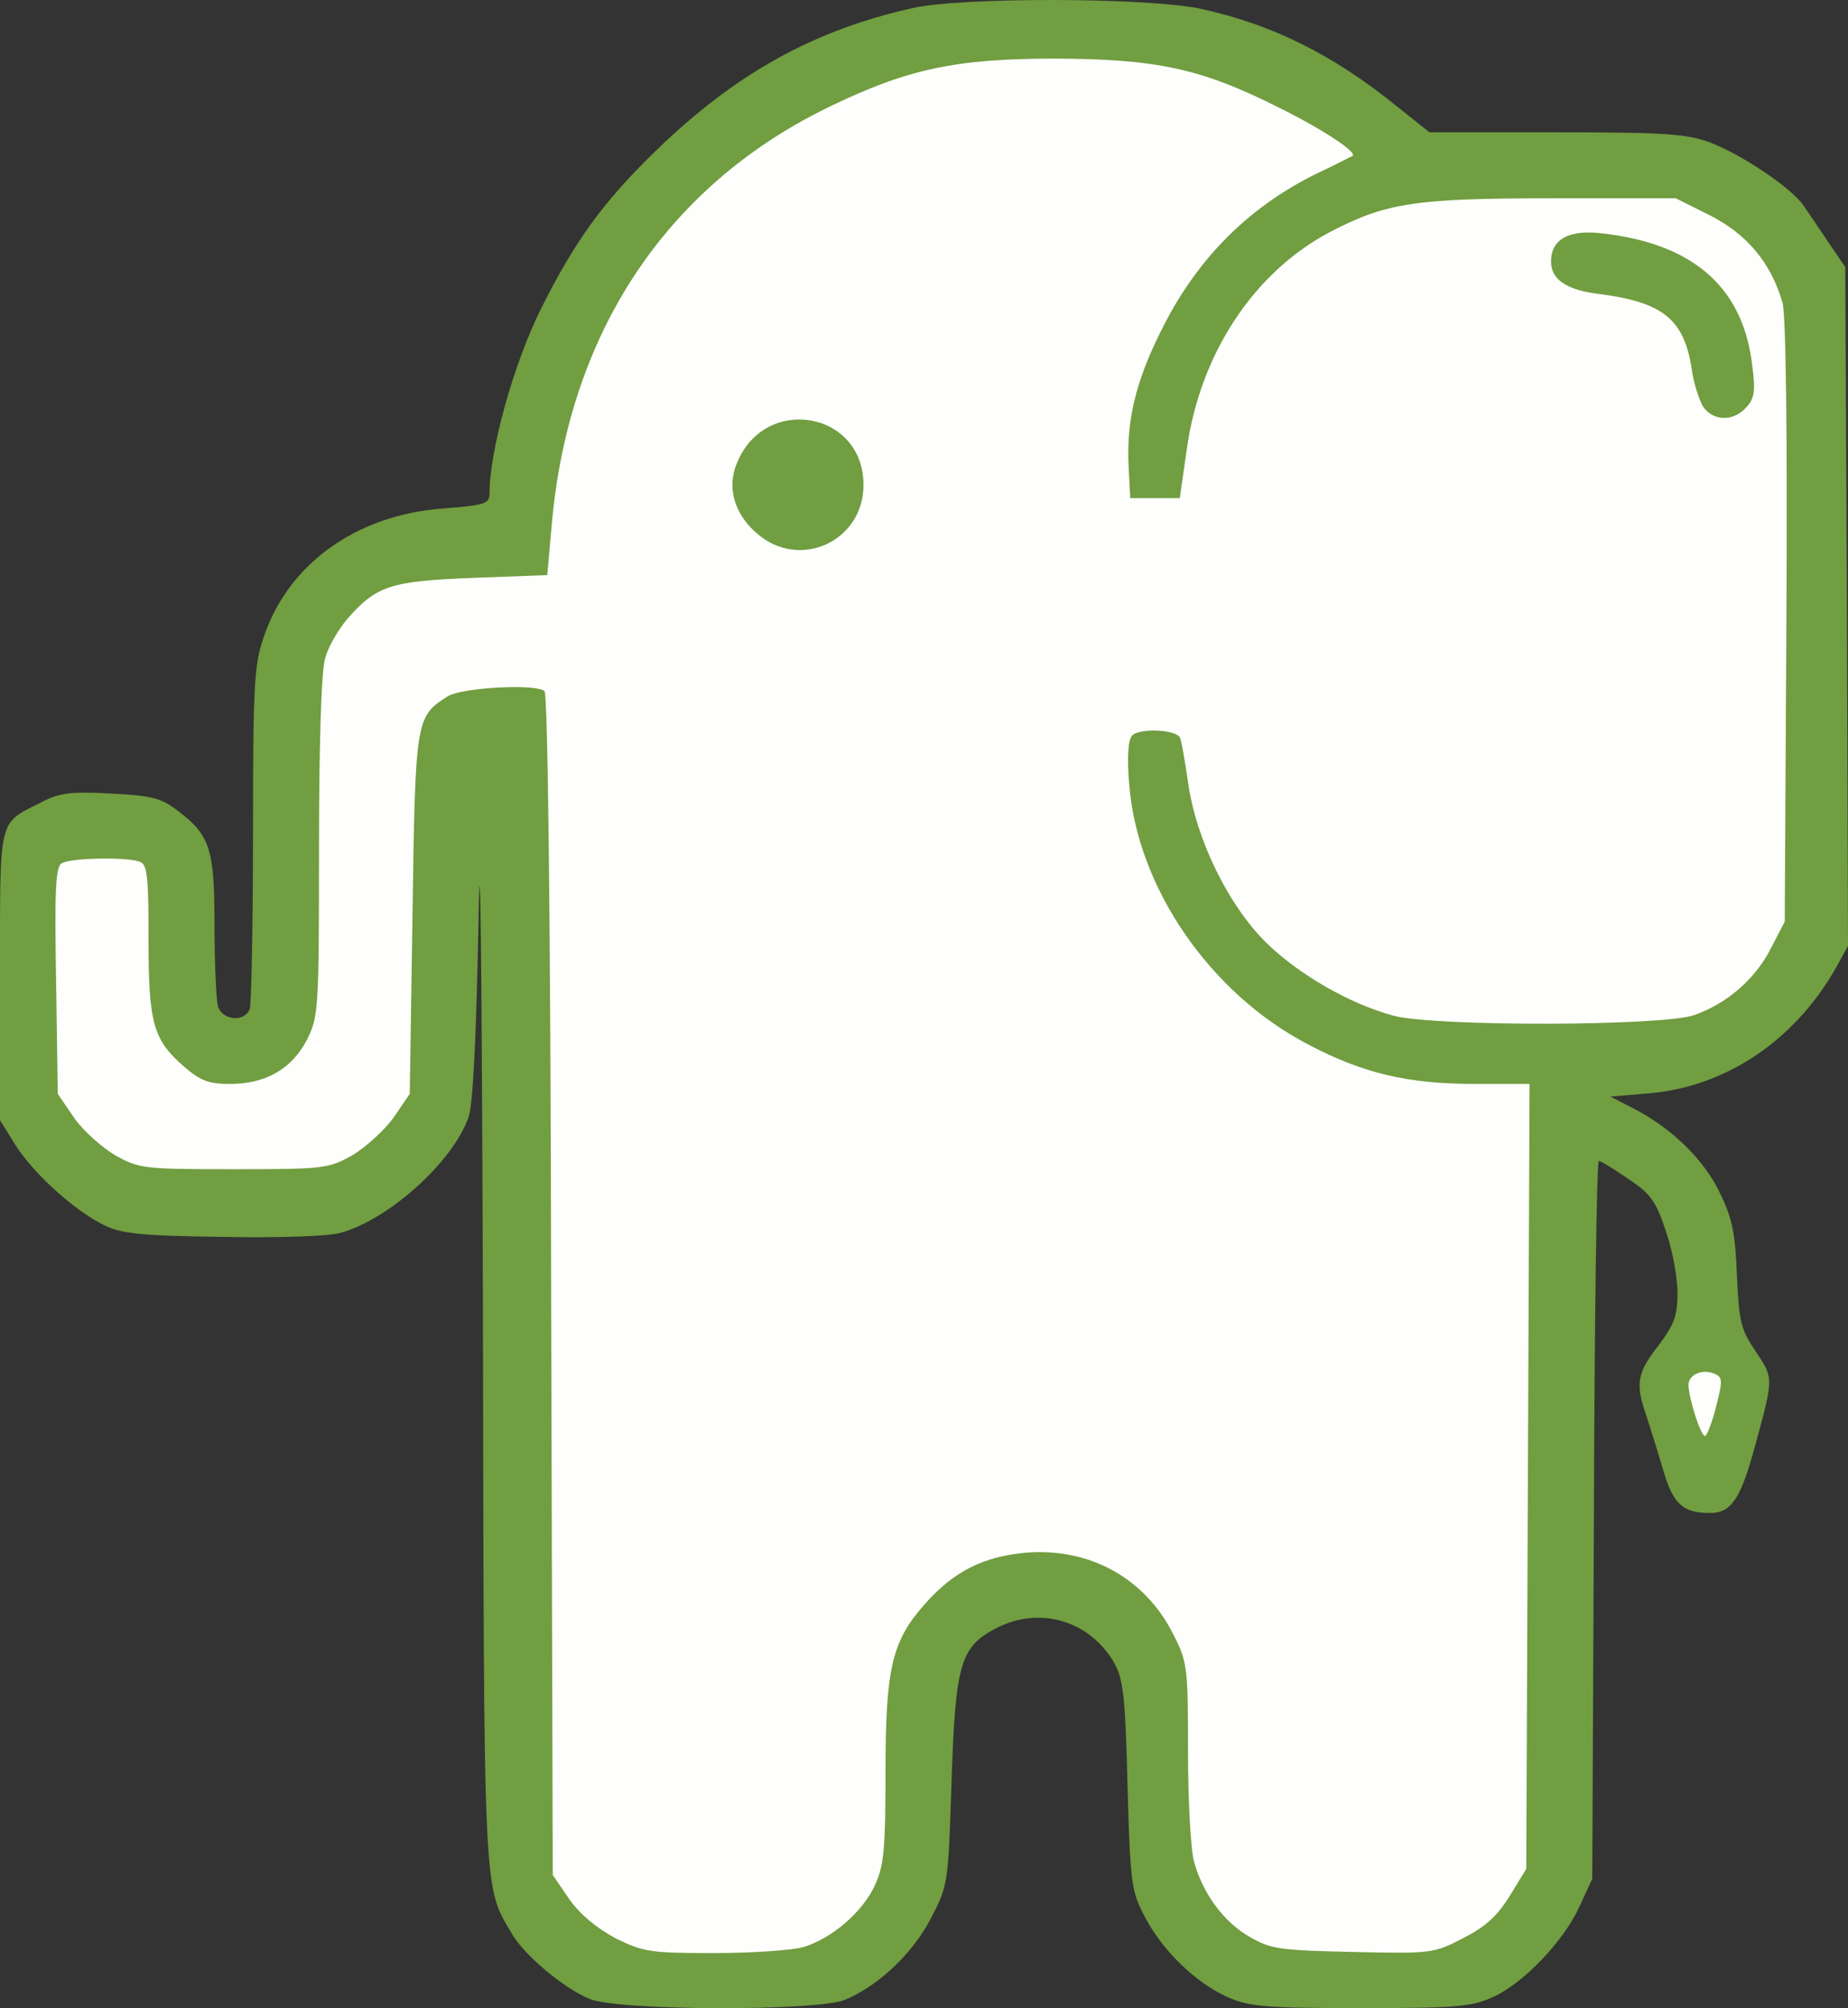
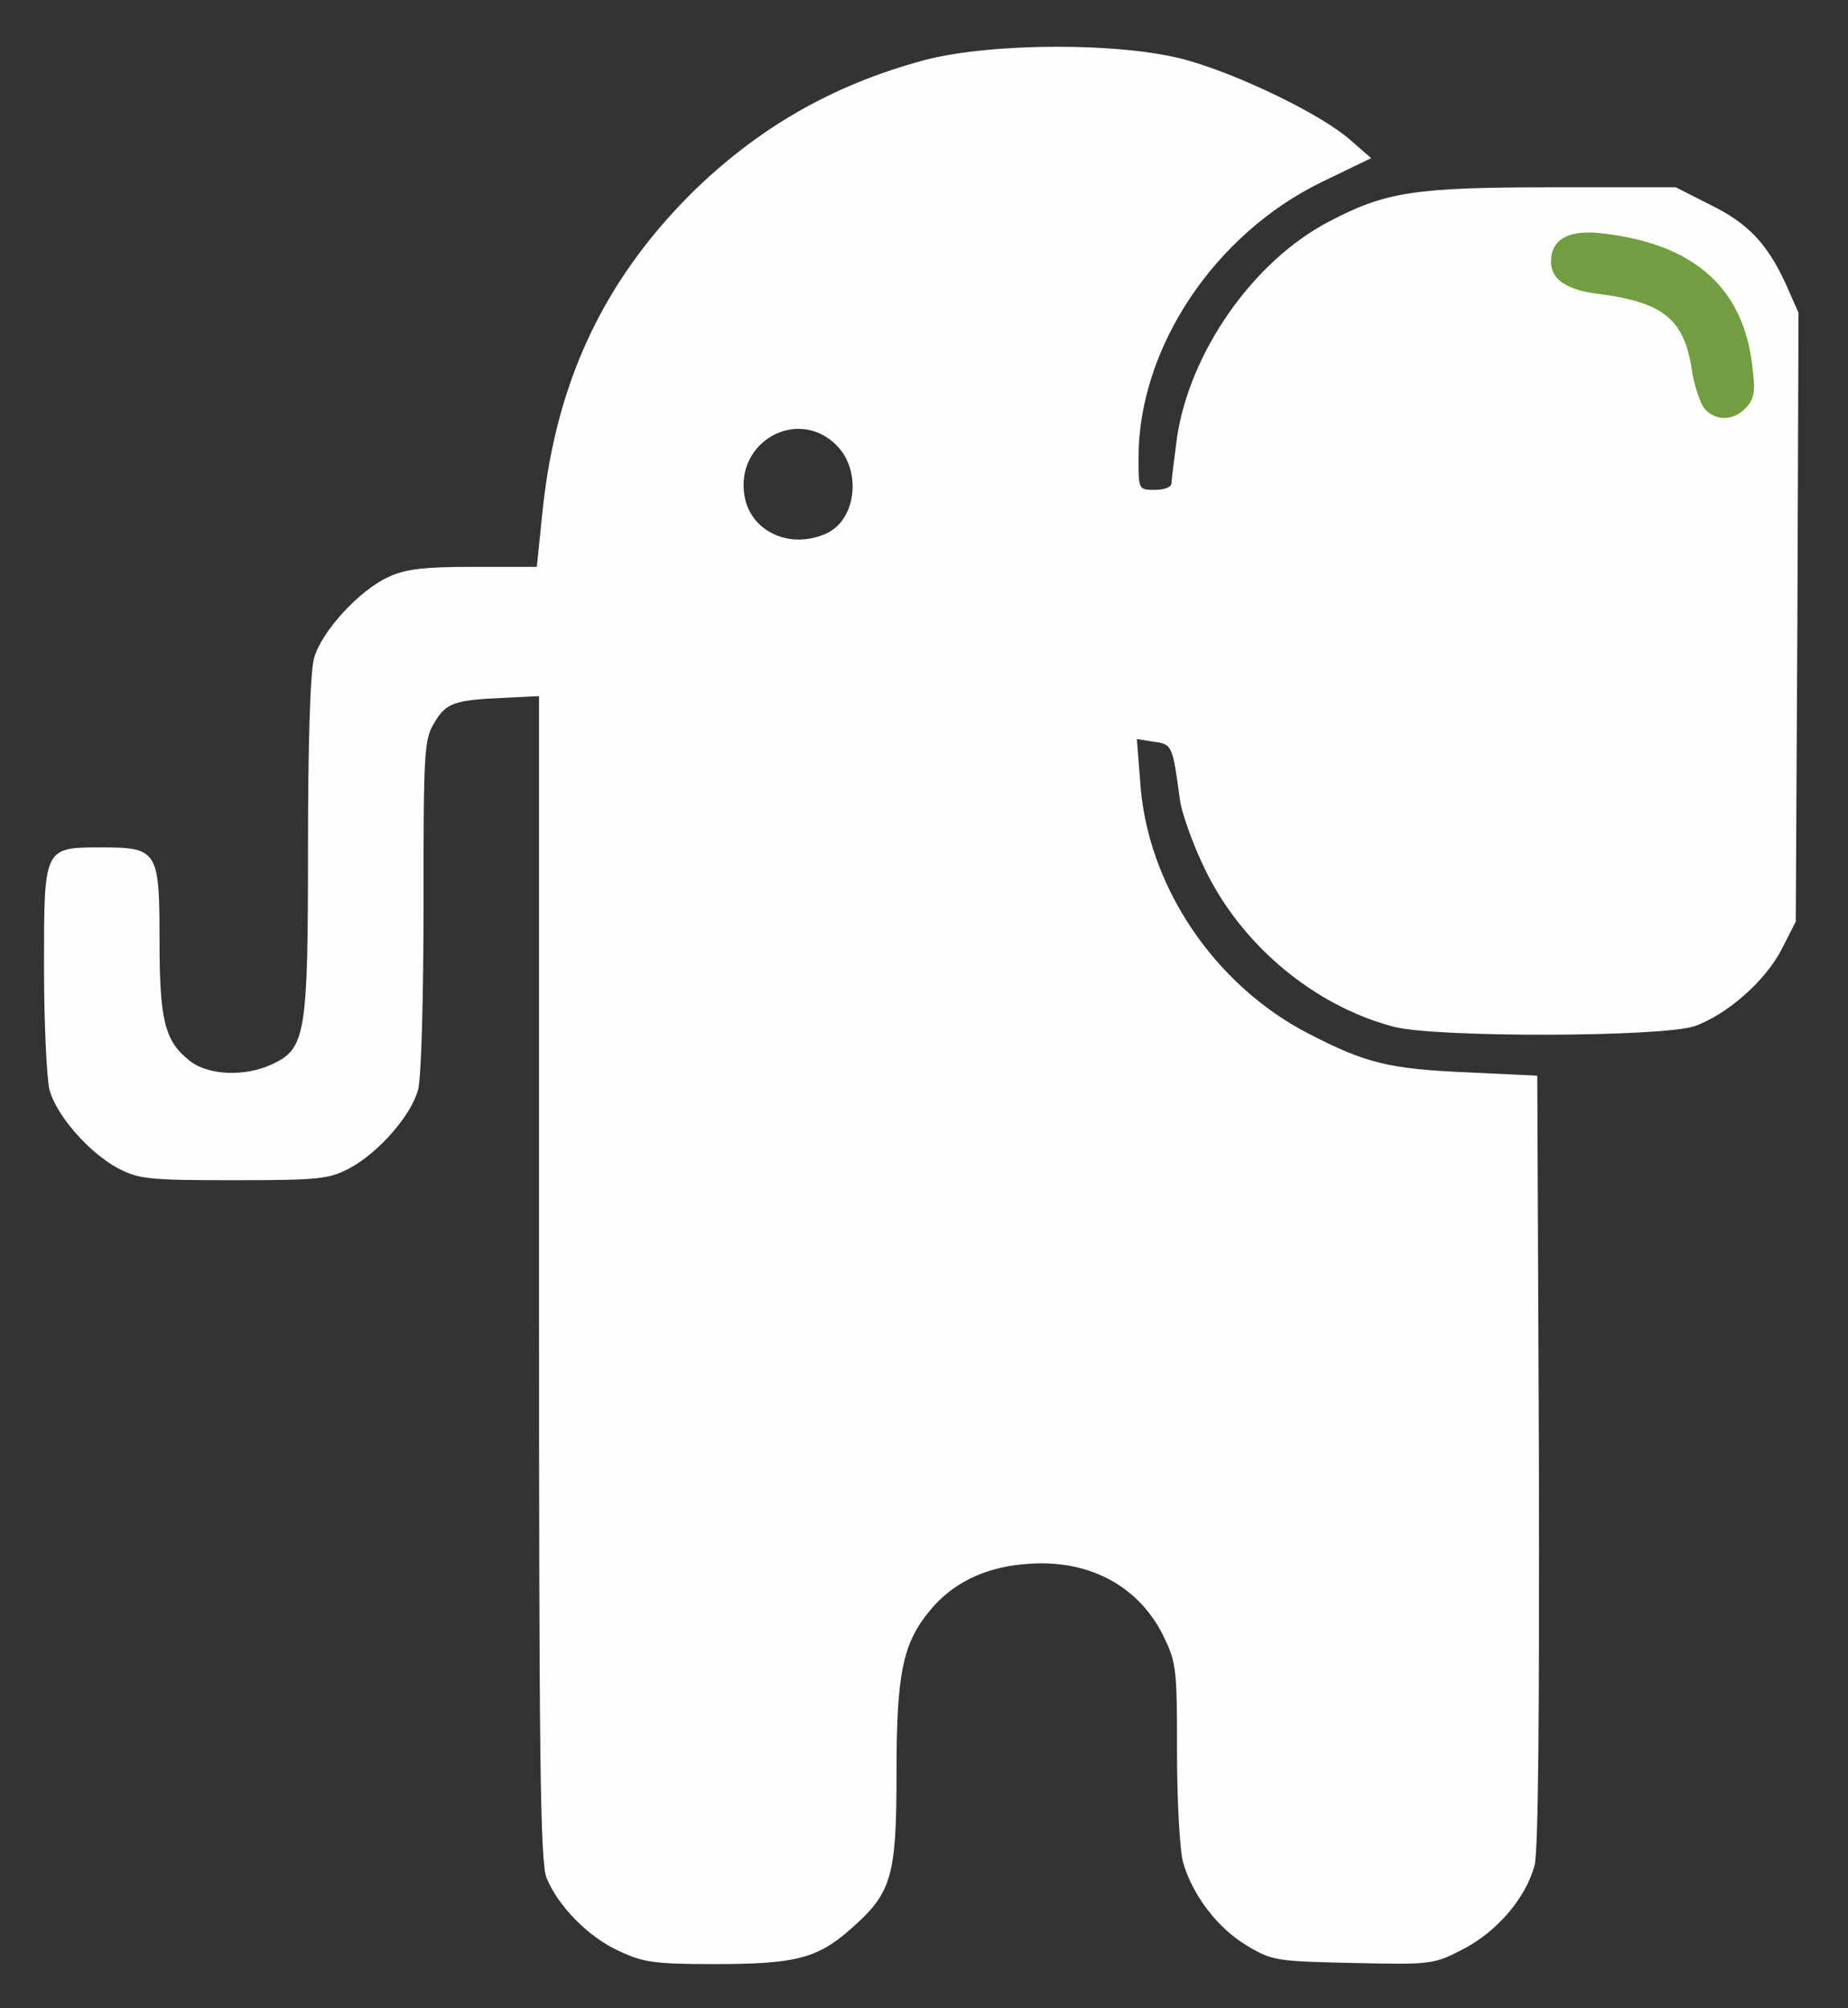
<svg xmlns="http://www.w3.org/2000/svg" version="1" viewBox="0 0 3360.035 3650.654" id="svg42">
  <rect x="0" y="0" width="3360.035" height="3650.654" fill="#333333" stroke="none" />
  <g id="layer101" transform="translate(.035 .51)" fill="#fefefd">
    <path d="M1125 3546c-55-25-110-81-131-132-12-28-14-216-14-1091V1265l-62 3c-92 4-107 9-128 45-19 30-20 51-20 332 0 167-4 316-10 336-13 47-72 114-124 142-38 20-55 22-211 22s-173-2-211-22c-52-28-111-95-124-142-5-20-10-120-10-223 0-219-1-218 105-218 101 0 105 6 105 166 0 148 9 186 55 222 34 27 102 29 150 6 61-28 65-55 65-397 0-184 4-317 11-341 13-48 82-123 134-147 31-15 65-19 155-19h116l11-107c25-230 110-411 267-569 122-121 259-200 426-245 120-32 357-33 475-1 95 26 245 98 299 145l39 34-89 43c-196 95-334 302-334 502 0 58 0 58 30 58 17 0 30-5 30-12s5-44 10-83c23-155 138-320 275-392 104-55 157-63 407-63h225l61 31c70 34 105 71 139 145l23 52-2 553-3 554-25 49c-30 59-100 120-159 141-61 20-471 21-547 1-145-38-277-149-343-286-22-45-43-103-46-129-13-96-14-99-47-103l-31-5 6 77c12 188 134 370 307 459 103 53 145 64 290 70l125 6 3 699c1 458-1 712-8 737-16 59-68 120-130 152-54 28-58 28-200 25-138-3-147-4-192-31-53-31-100-92-117-152-6-22-11-112-11-201 0-153-1-162-26-213-46-91-139-139-252-128-72 6-131 35-171 84-50 60-61 115-61 297 0 188-9 217-83 282-61 54-101 64-248 64-109 0-130-3-174-24zm378-2577c54-25 64-114 18-160-71-71-186-6-167 94 12 64 84 96 149 66zm1660-295c-2-83-33-147-87-179-50-30-155-57-199-53-28 3-32 7-32 32 0 29 2 30 71 42 119 20 165 58 179 148 11 72 14 77 43 74 26-3 27-5 25-64z" id="path2" />
-     <path d="M3079 2623c-6-15-16-48-22-72-11-40-10-44 12-62 29-24 33-24 62 0l23 18-20 68c-21 76-38 91-55 48z" id="path4" />
  </g>
  <g id="layer102" transform="translate(.035 .51)" fill="#719e40">
-     <path d="M1071 3633c-47-20-116-78-139-116-54-92-52-48-54-1146-2-630-5-894-8-696-4 208-10 332-18 355-28 81-145 187-234 211-25 6-110 9-217 7-147-2-182-6-213-22-53-26-127-93-160-145l-28-45v-262c0-292-4-276 73-315 34-18 54-21 128-17 76 4 92 8 123 32 58 44 66 69 66 208 0 68 3 133 6 146 7 26 48 31 58 6 3-9 6-152 6-318 0-275 2-308 20-360 45-132 168-220 324-232 78-6 86-9 86-27 0-79 44-237 94-337 61-122 113-194 208-286 145-141 288-220 468-260 91-20 424-19 521 1 130 28 242 83 359 178l59 47h230c199 0 237 3 279 18 60 23 149 83 171 115 9 13 30 44 46 68l30 44 3 617 2 617-22 40c-75 132-200 216-339 228l-71 6 41 21c70 36 129 93 158 154 23 47 28 74 31 150 4 85 7 98 34 138 33 49 33 48-1 172-26 96-43 122-82 122-49 0-67-16-85-78-9-31-23-75-30-97-21-60-18-79 21-129 29-39 35-54 35-96 0-27-9-78-21-112-18-54-27-68-68-95-26-18-50-33-54-33s-8 294-9 653l-3 652-23 50c-29 64-104 142-160 166-38 17-69 19-240 19-174 0-202-3-240-20-58-26-118-84-150-145-25-47-27-60-32-240-4-166-8-194-25-224-45-76-135-102-213-62-66 34-75 64-82 281-6 183-6 186-37 246-33 64-96 124-157 149-51 21-416 20-465-2zm390-94c52-16 108-64 130-113 16-34 19-67 19-202 0-191 11-240 71-308 53-60 107-87 185-94 116-9 217 47 268 150 25 49 26 60 26 212 0 89 5 179 11 200 16 58 54 110 102 137 38 22 55 24 187 27 142 3 146 3 200-25 41-21 62-40 85-77l30-49 3-714 3-713h-98c-123 0-204-19-303-71-180-93-313-287-327-475-4-47-2-78 5-87 12-14 78-12 87 3 3 4 9 41 15 81 14 103 73 224 142 292 59 58 153 112 232 133 75 20 488 19 546-1 60-21 112-66 140-122l25-48 3-545c2-350-1-558-7-580-21-73-65-125-132-159l-62-31h-225c-250 0-303 8-407 63-136 73-233 220-257 392l-13 90h-90l-3-58c-4-81 12-152 58-244 63-129 156-224 280-286 36-17 67-33 69-34 10-6-53-48-134-88-141-71-221-88-405-89-184 0-271 19-415 89-295 144-472 412-502 760l-8 90-135 5c-150 6-175 14-228 74-17 20-36 52-41 73-7 23-11 161-11 343 0 297-1 307-22 350-28 53-75 80-140 80-39 0-54-6-84-32-56-49-64-79-64-232 0-113-2-135-16-140-23-9-127-7-142 3-11 6-13 51-10 214l3 205 30 44c17 24 51 54 75 68 43 24 52 25 215 25s172-1 215-25c24-14 58-45 75-68l30-44 5-327c5-353 6-359 63-395 25-17 163-24 177-10 6 6 11 423 12 1081l3 1071 30 44c20 28 49 52 84 71 51 25 63 27 179 27 69 0 142-5 163-11zm1657-974c15-58 15-62-3-69-21-8-45 3-45 21 0 23 22 93 30 93 3 0 11-20 18-45z" id="path7" />
-     <path d="M1376 969c-41-35-55-84-36-128 51-125 230-94 230 40 0 103-117 156-194 88z" id="path9" />
    <path d="M3096 738c-7-13-17-43-20-67-14-91-52-122-168-137-59-7-88-26-88-59 0-41 33-59 95-51 165 19 255 99 271 241 6 45 4 59-11 75-24 27-61 25-79-2z" id="path11" />
  </g>
</svg>